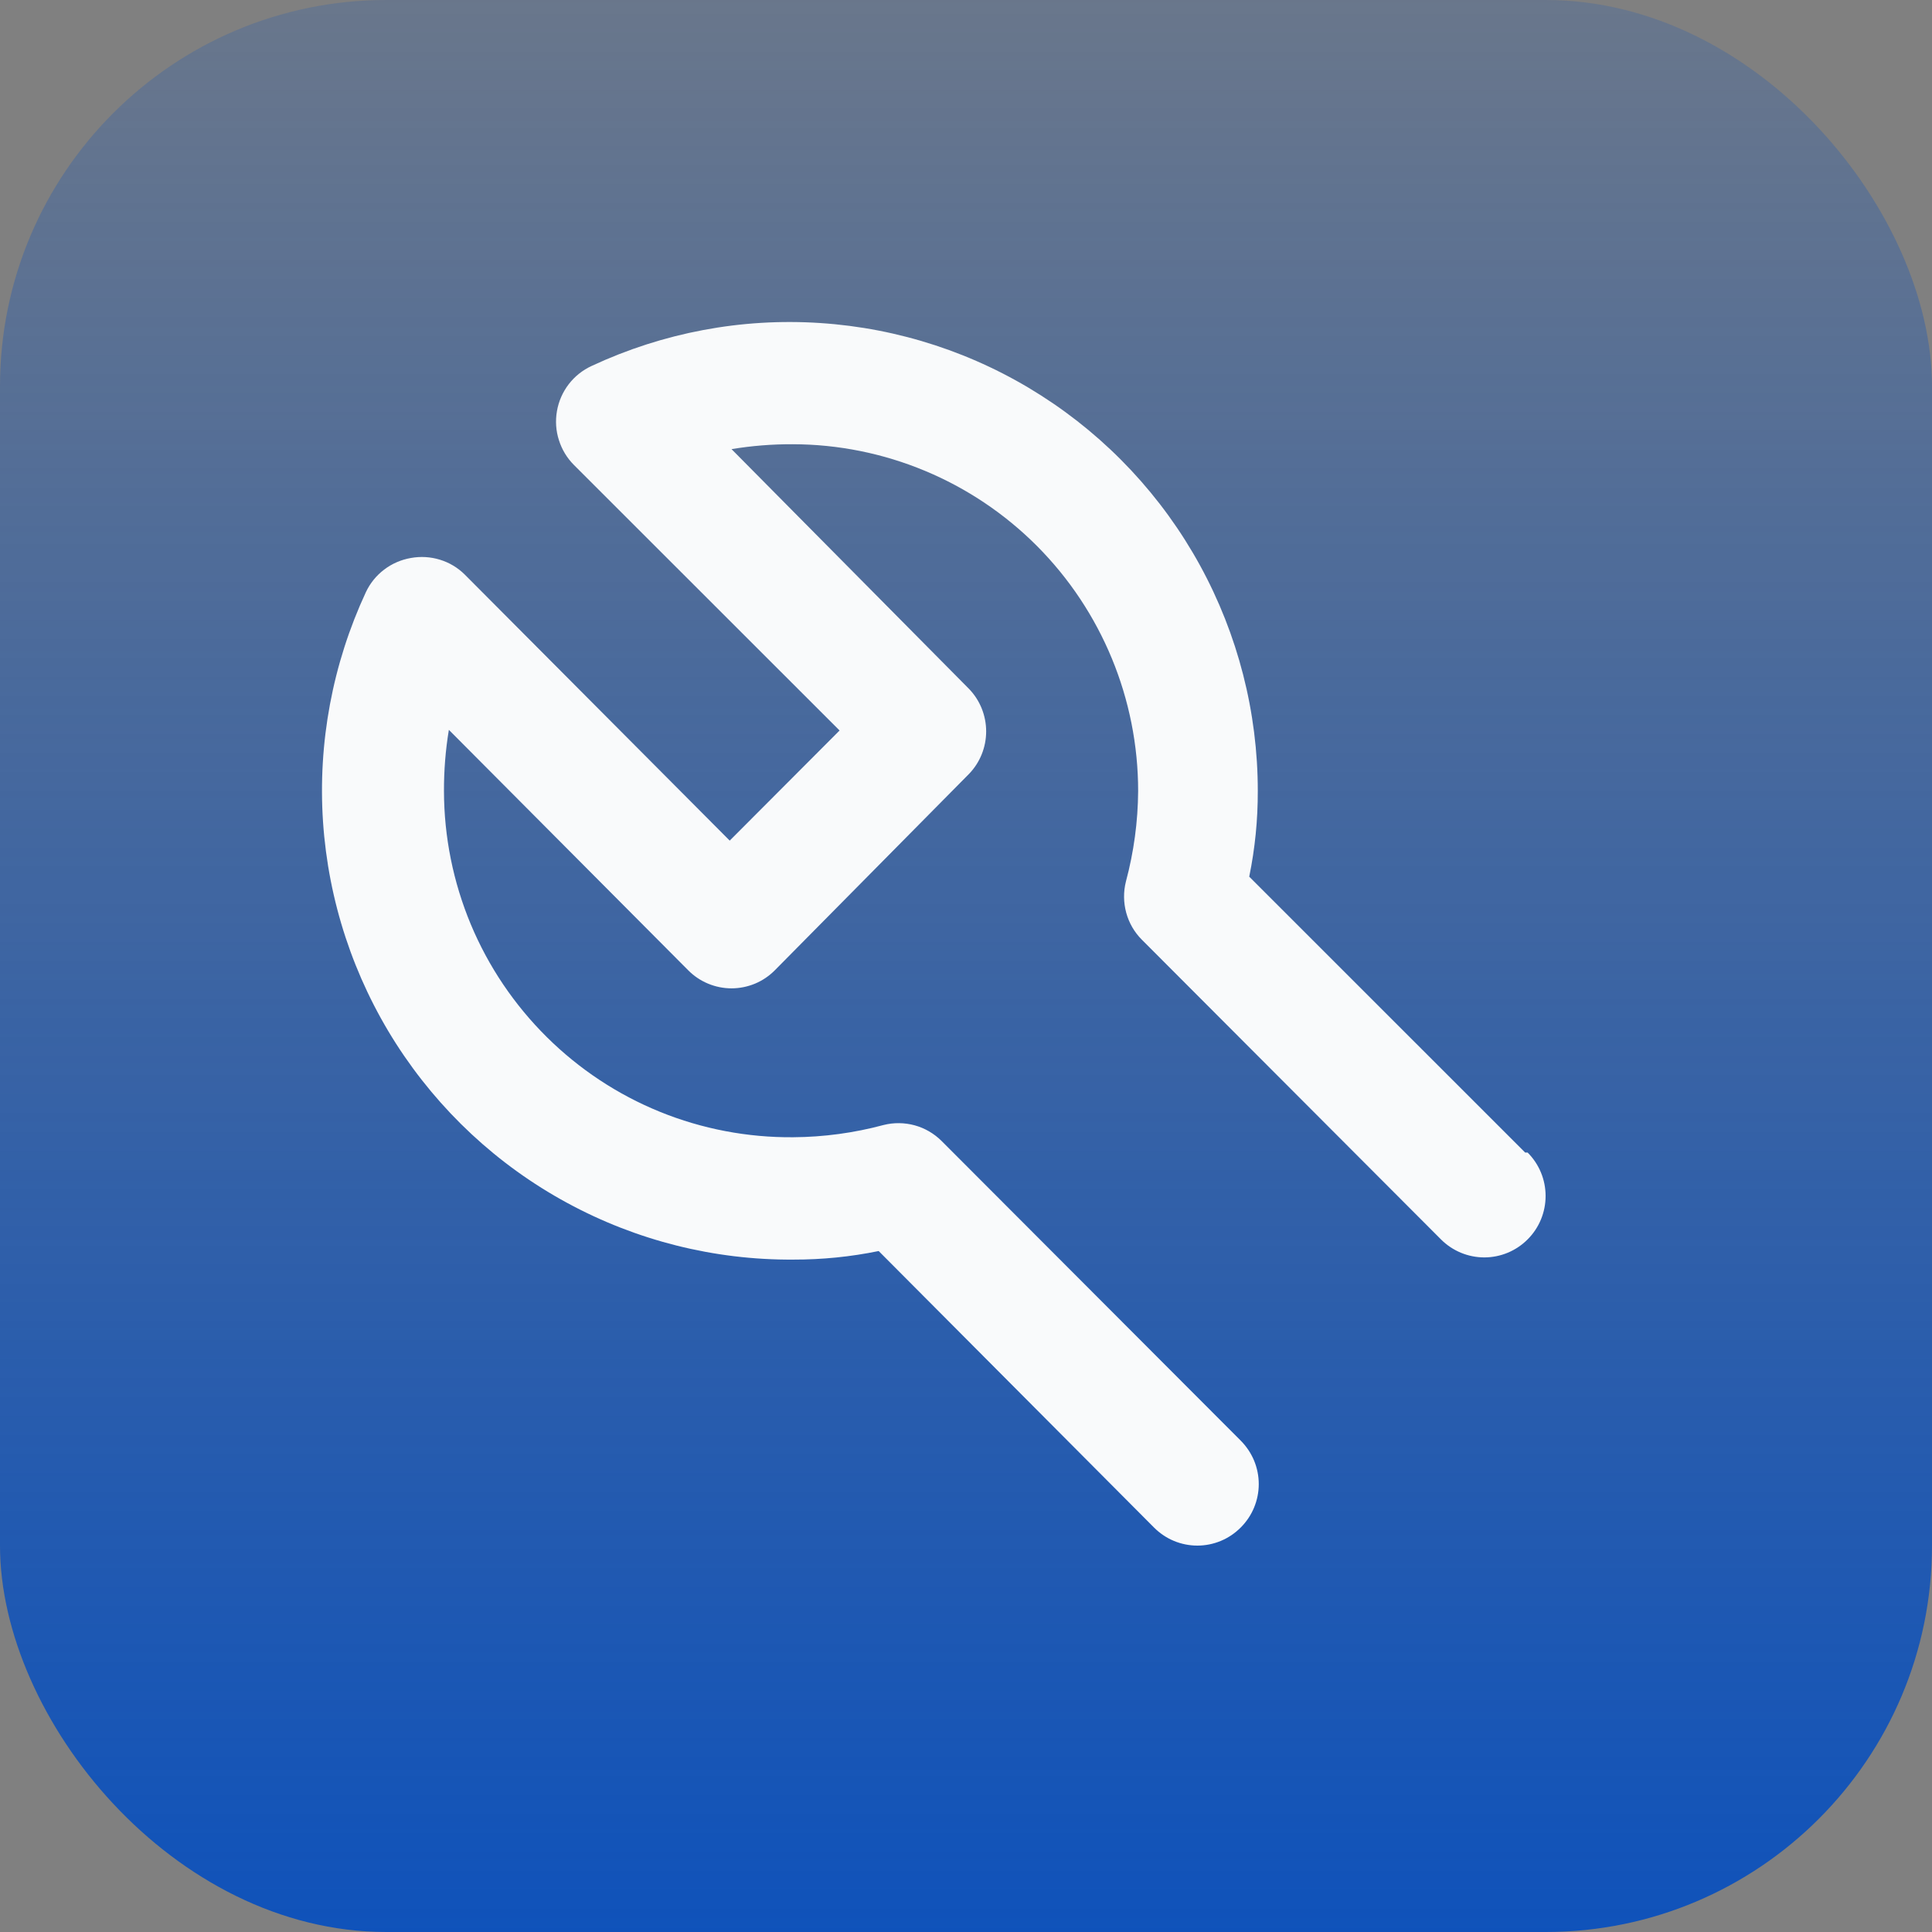
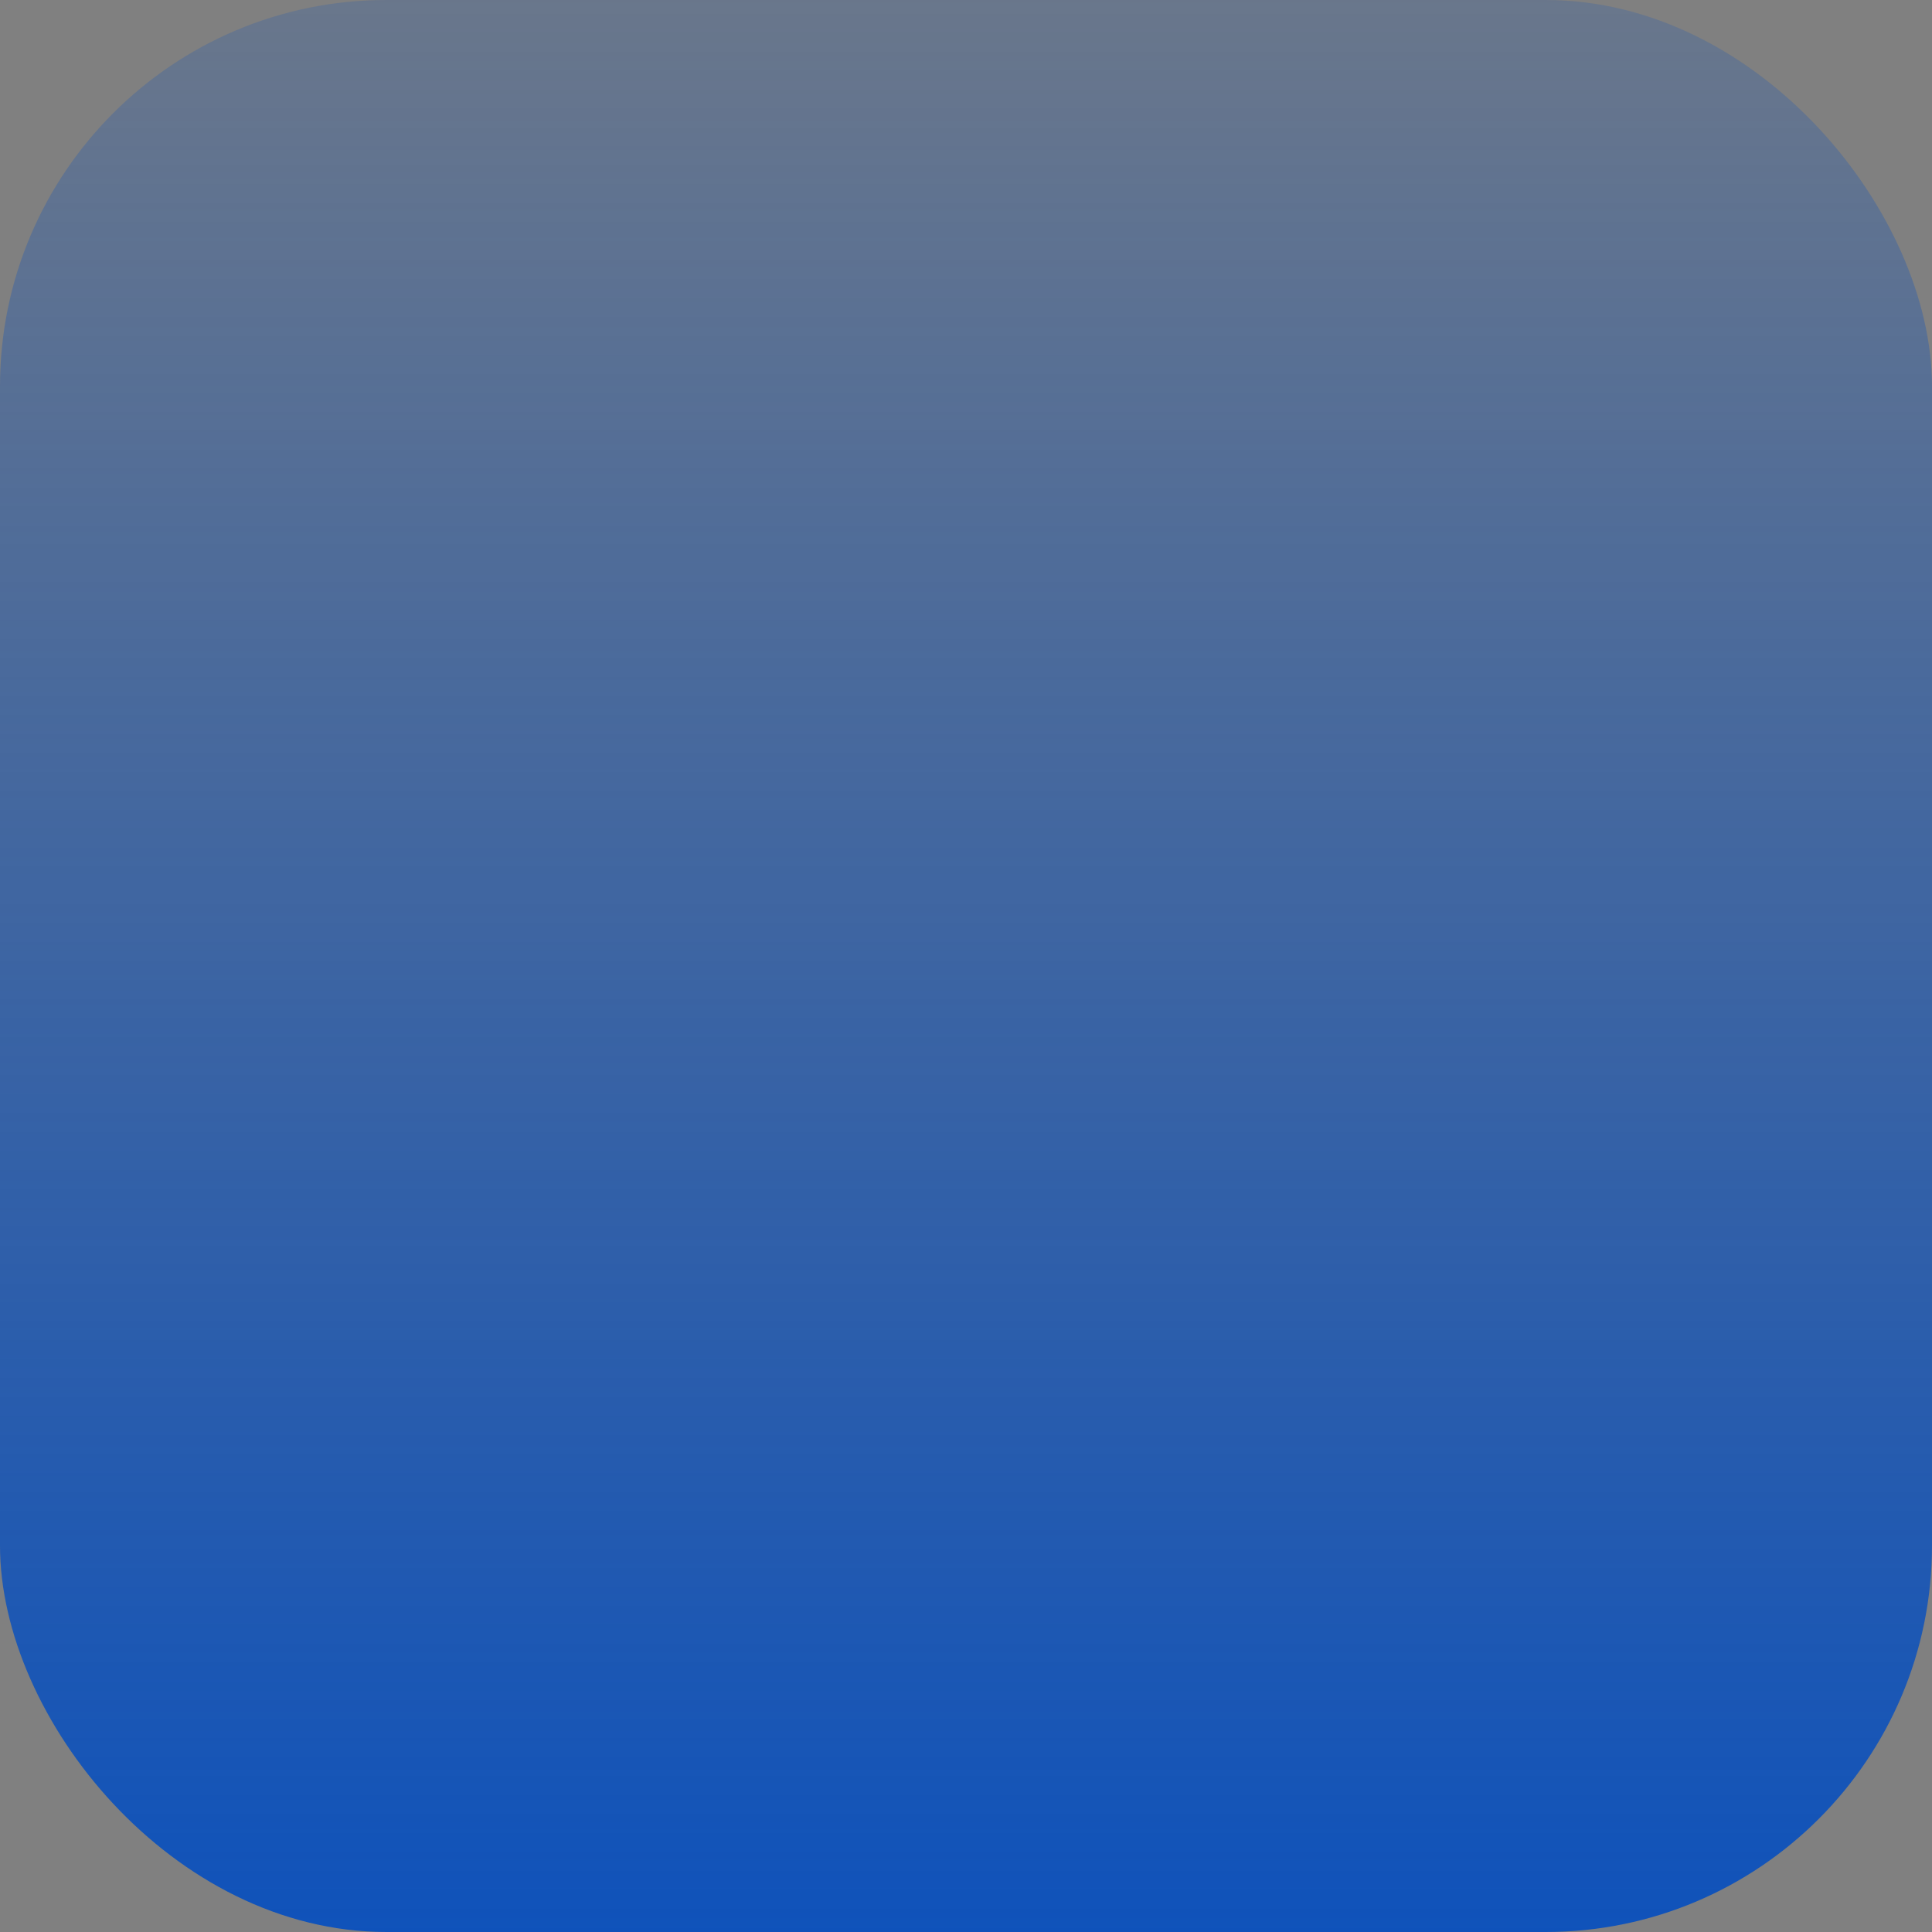
<svg xmlns="http://www.w3.org/2000/svg" width="30" height="30" viewBox="0 0 30 30" fill="none">
  <rect x="0" y="0" width="30" height="30" fill="#808080" stroke="none" />
  <rect width="30" height="30" rx="6" fill="url(#paint0_linear_2_557)" />
-   <path d="M23.683 17.897L19.398 13.613C19.488 13.175 19.532 12.73 19.531 12.283C19.531 11.059 19.222 9.854 18.634 8.78C18.046 7.707 17.197 6.799 16.166 6.141C15.136 5.483 13.956 5.096 12.736 5.016C11.516 4.935 10.296 5.165 9.188 5.682C9.048 5.746 8.925 5.844 8.831 5.966C8.737 6.089 8.674 6.232 8.648 6.385C8.622 6.535 8.632 6.69 8.679 6.835C8.725 6.981 8.805 7.113 8.913 7.221L13.037 11.343L11.331 13.053L7.216 8.921C7.108 8.814 6.976 8.735 6.831 8.691C6.685 8.646 6.532 8.637 6.382 8.664C6.231 8.69 6.088 8.751 5.966 8.844C5.844 8.936 5.746 9.057 5.681 9.196C5.163 10.31 4.934 11.537 5.016 12.763C5.099 13.989 5.489 15.174 6.151 16.208C6.814 17.242 7.726 18.092 8.804 18.677C9.882 19.263 11.09 19.567 12.317 19.559C12.762 19.56 13.207 19.516 13.644 19.426L17.919 23.719C18.008 23.808 18.112 23.879 18.228 23.927C18.343 23.975 18.467 24 18.593 24C18.718 24 18.842 23.975 18.957 23.927C19.073 23.879 19.177 23.808 19.266 23.719C19.354 23.631 19.425 23.526 19.473 23.41C19.521 23.294 19.546 23.17 19.546 23.045C19.546 22.919 19.521 22.795 19.473 22.679C19.425 22.564 19.354 22.459 19.266 22.37L14.62 17.716C14.504 17.601 14.36 17.517 14.203 17.474C14.045 17.431 13.878 17.429 13.72 17.469C13.262 17.592 12.79 17.656 12.317 17.659C11.608 17.665 10.904 17.531 10.247 17.264C9.59 16.997 8.993 16.602 8.489 16.102C7.985 15.602 7.584 15.008 7.31 14.352C7.037 13.697 6.895 12.994 6.894 12.283C6.893 11.965 6.918 11.647 6.97 11.333L10.686 15.066C10.774 15.155 10.879 15.226 10.995 15.274C11.11 15.322 11.234 15.347 11.359 15.347C11.484 15.347 11.608 15.322 11.724 15.274C11.839 15.226 11.944 15.155 12.032 15.066L15.047 12.017C15.218 11.84 15.313 11.603 15.313 11.357C15.313 11.111 15.218 10.874 15.047 10.697L11.359 6.974C11.673 6.922 11.99 6.897 12.307 6.898C13.731 6.9 15.096 7.469 16.102 8.478C17.108 9.488 17.673 10.857 17.673 12.283C17.67 12.758 17.606 13.23 17.483 13.689C17.443 13.848 17.445 14.014 17.488 14.173C17.531 14.331 17.614 14.475 17.73 14.591L22.375 19.245C22.553 19.424 22.796 19.525 23.048 19.525C23.301 19.525 23.543 19.424 23.721 19.245C23.9 19.067 24 18.824 24 18.571C24 18.318 23.9 18.076 23.721 17.897H23.683Z" fill="#F9FAFB" />
  <defs>
    <linearGradient id="paint0_linear_2_557" x1="15" y1="30" x2="15" y2="2.6822e-07" gradientUnits="userSpaceOnUse">
      <stop stop-color="#0F52BA" />
      <stop offset="1" stop-color="#0F52BA" stop-opacity="0.2" />
    </linearGradient>
  </defs>
</svg>